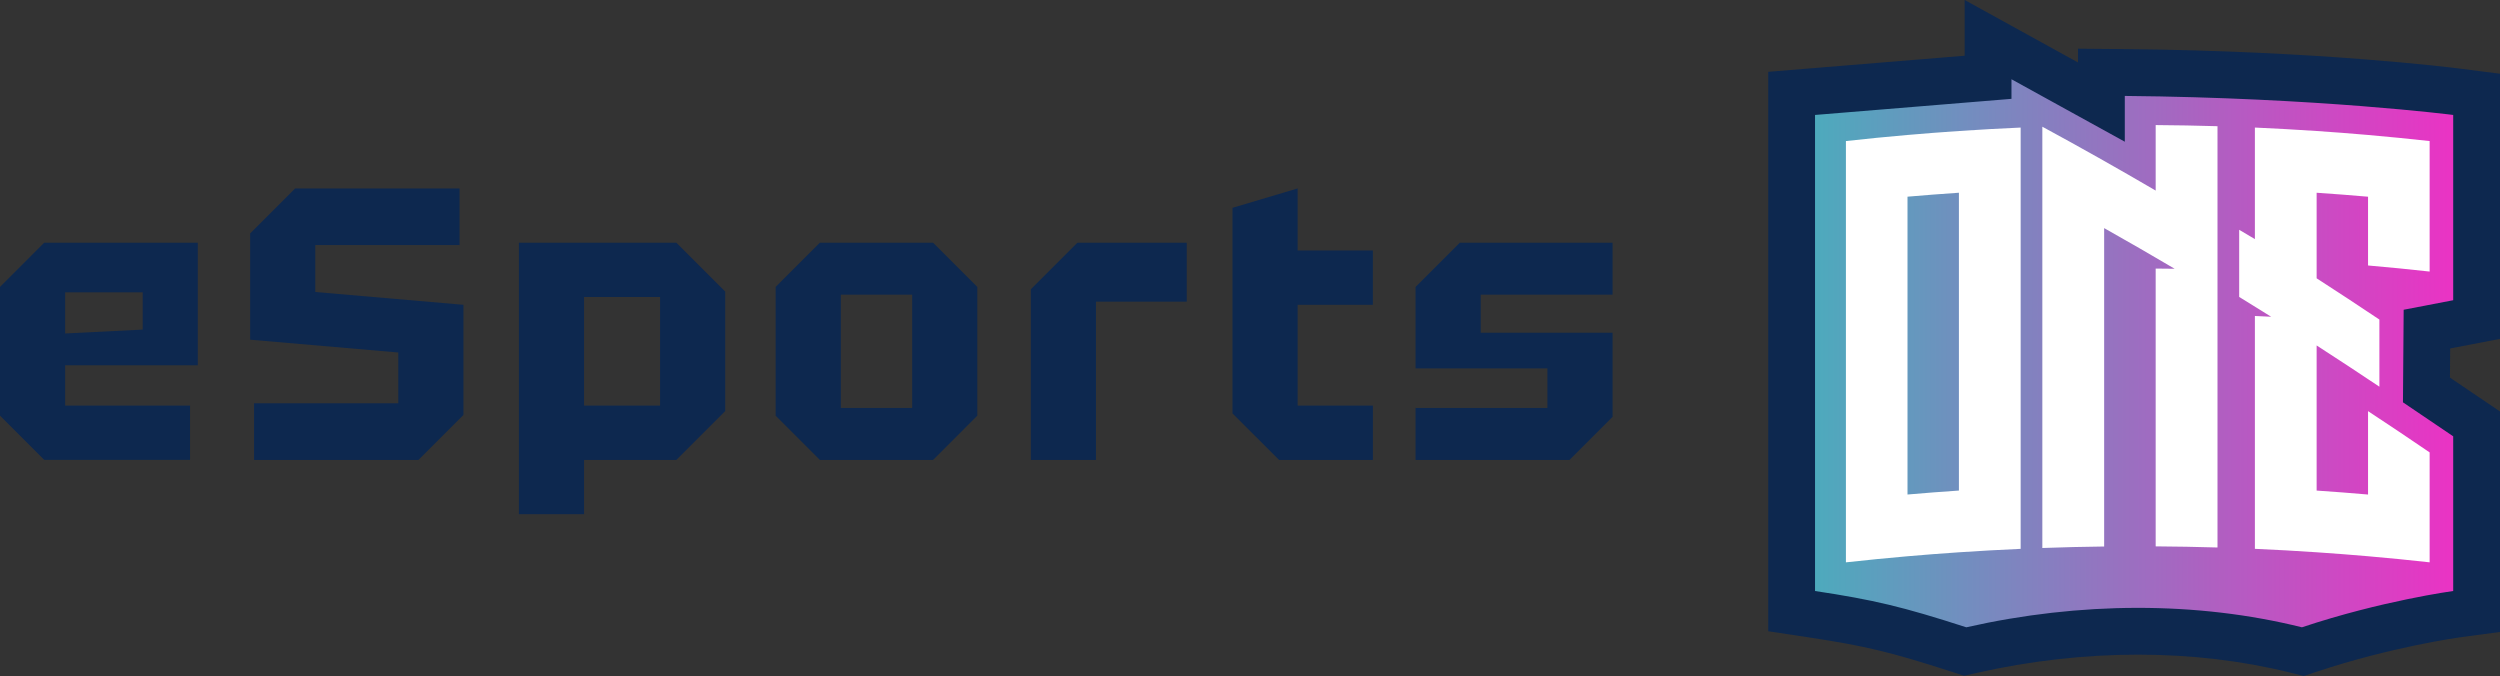
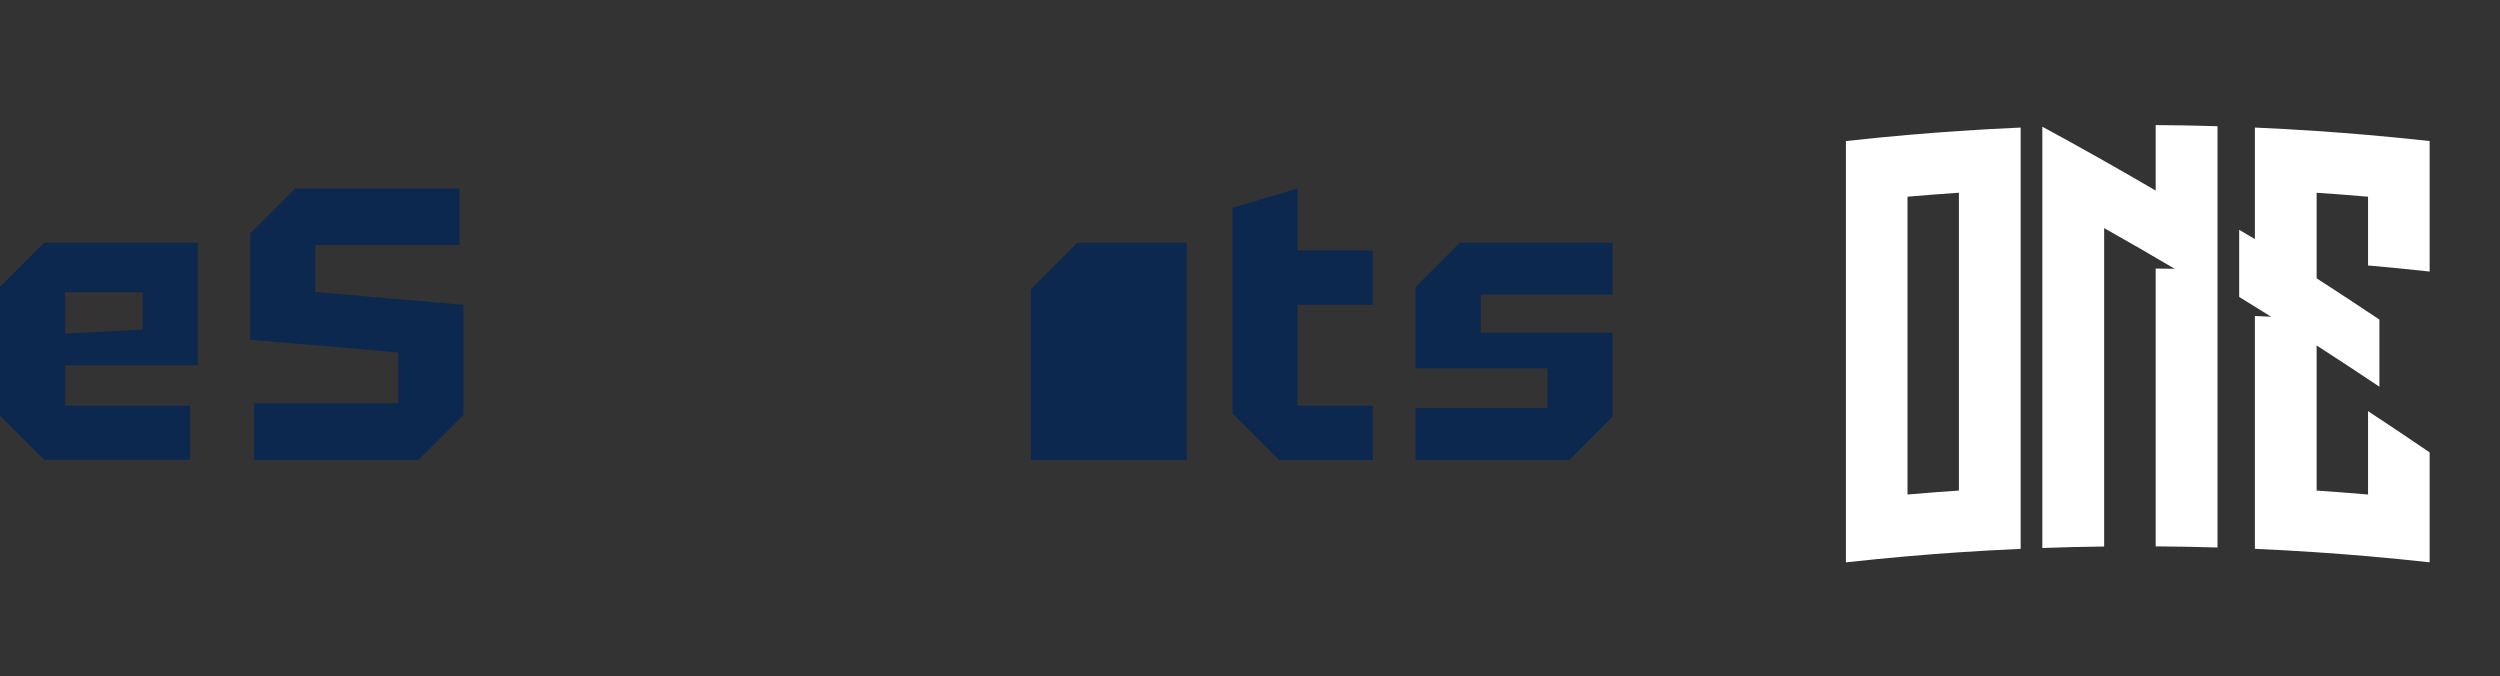
<svg xmlns="http://www.w3.org/2000/svg" id="eSportsONE" version="1.1" viewBox="0 0 1306.63 353.32">
  <rect x="0" y="0" width="1306.63" height="353.32" fill="#333333" stroke="none" />
  <defs>
    <style>
      .st0 {
        fill: url(#Unbenannter_Verlauf);
      }

      .st1 {
        fill: #fff;
      }

      .st2 {
        fill: #0d284f;
      }
    </style>
    <linearGradient id="Unbenannter_Verlauf" data-name="Unbenannter Verlauf" x1="948.63" y1="168.66" x2="1282.17" y2="168.66" gradientTransform="translate(0 353.3) scale(1 -1)" gradientUnits="userSpaceOnUse">
      <stop offset="0" stop-color="#4daabd" />
      <stop offset="1" stop-color="#ea33c4" />
    </linearGradient>
  </defs>
  <g>
-     <path class="st2" d="M1197.21,351.59c-25.18-6.26-52.02-9.44-79.78-9.44s-56.33,3.22-84.34,9.56l-6.54,1.48-6.38-2.06c-31.92-10.32-45.28-13.53-75.2-18.06l-20.8-3.15V37.54l102.67-8.42V0l59.23,32.65v-7.2l24.68.22c101.26.92,171.57,9.76,174.52,10.14l21.36,2.73v138.57l-26.04,5.01-.12,15.24,26.16,17.7v115.22l-21.19,2.86c-.34.05-35.69,4.95-74.59,17.93l-6.75,2.25-6.9-1.72.01-.01Z" />
-     <path class="st0" d="M1282.17,308.89s-37.29,5.03-79.06,18.97c-54.99-13.68-116.16-13.42-175.42,0-33.47-10.82-48.4-14.33-79.06-18.97V60.08l102.67-8.42v-10.24l59.23,32.65v-23.93c100.98.92,171.64,9.94,171.64,9.94v96.83l-25.89,4.98-.37,48.39,26.26,17.76v80.85h0Z" />
    <path class="st1" d="M996.96,70.54c-10.74.93-21.47,1.99-32.19,3.18v220.19c10.72-1.18,21.45-2.24,32.19-3.18,8.95-.78,17.91-1.47,26.87-2.07,10.75-.72,21.51-1.32,32.27-1.8V66.67c-10.76.47-21.52,1.07-32.27,1.8-8.96.6-17.92,1.29-26.87,2.07h0ZM1023.83,256.39c-8.96.6-17.92,1.29-26.87,2.07V102.8c8.95-.78,17.91-1.47,26.87-2.07v155.66ZM1126.66,99.6c-19.75-11.55-39.49-22.68-59.23-33.38v220.19c10.77-.39,21.53-.65,32.31-.78V119.22c12.28,6.92,24.57,14,36.85,21.25-3.31-.05-6.61-.08-9.92-.1v145.19c10.77.07,21.54.27,32.31.59V65.96c-10.77-.32-21.54-.52-32.31-.59v34.25l-.01-.02ZM1237.66,70.54c-8.95-.78-17.91-1.47-26.87-2.07-10.75-.72-21.51-1.32-32.27-1.8v58.3c-2.74-1.63-5.48-3.25-8.21-4.87v35.09c2.74,1.71,13.88,8.61,16.71,10.36-2.83-.14-5.66-.28-8.5-.4v121.7c10.76.47,21.52,1.07,32.27,1.8,8.96.6,17.92,1.29,26.87,2.07,10.74.93,21.47,1.99,32.19,3.18v-57.45c-10.72-7.32-21.45-14.51-32.19-21.57v43.59c-8.95-.78-17.91-1.47-26.87-2.07v-75.85c10.94,7.06,21.88,14.25,32.8,21.56v-35.09c-10.93-7.32-21.86-14.51-32.8-21.56v-44.72c8.96.6,17.92,1.29,26.87,2.07v35.94c10.74.93,21.47,1.99,32.19,3.18v-68.21c-10.72-1.18-21.45-2.24-32.19-3.18h0Z" />
  </g>
  <g>
    <path class="st2" d="M0,217.26v-67.3l23.1-23.11h80.27v64.05H34.05v21.08h65.27v28.38H23.11L0,217.25v.01ZM34.05,174.29l40.54-2.03v-19.46h-40.54v21.49Z" />
    <path class="st2" d="M132.77,240.37v-29.59h75.4v-26.55l-77.43-6.69v-55.54l23.51-23.51h85.94v29.59h-75.4v24.53l77.43,6.69v57.57l-23.51,23.51h-85.94v-.01Z" />
-     <path class="st2" d="M271.21,268.75V126.86h82.29l25.54,25.54v62.43l-25.54,25.54h-48.24v28.38h-34.05ZM344.99,155.24h-39.73v56.75h39.73v-56.75Z" />
-     <path class="st2" d="M405.39,217.26v-67.3l23.1-23.11h59.19l23.11,23.11v67.3l-23.1,23.11h-59.19l-23.11-23.11ZM439.45,213.21h37.3v-59.19h-37.3v59.19Z" />
-     <path class="st2" d="M538.77,240.37v-89.19l24.32-24.32h57.16v30.81h-47.43v82.7h-34.05Z" />
+     <path class="st2" d="M538.77,240.37v-89.19l24.32-24.32h57.16v30.81v82.7h-34.05Z" />
    <path class="st2" d="M644.16,108.62l34.05-10.14v32.43h39.32v28.38h-39.32v52.7h39.33v28.38h-49.05l-24.33-24.32v-107.43h0Z" />
    <path class="st2" d="M739.84,240.37v-27.16h68.92v-20.67h-68.92v-42.57l23.11-23.11h79.86v27.16h-68.92v19.87h68.92v43.99l-22.5,22.5h-80.47v-.01Z" />
  </g>
</svg>